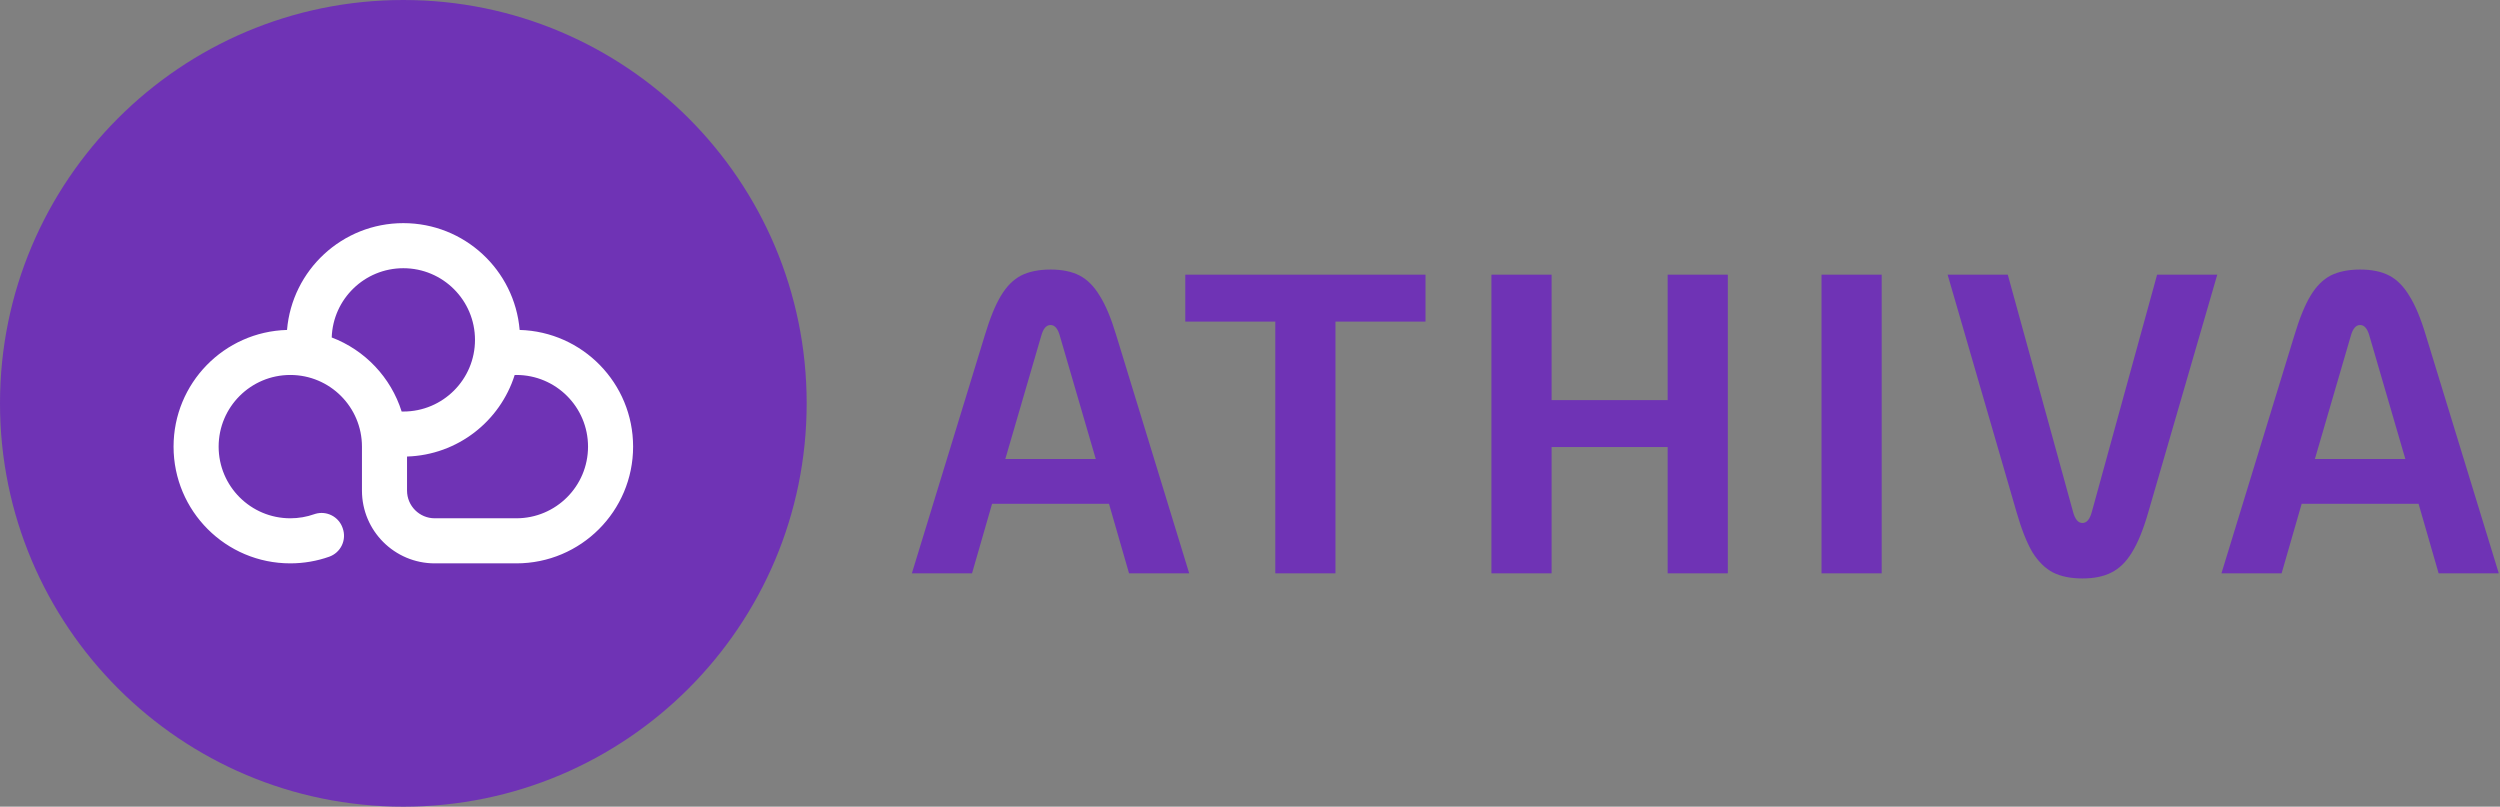
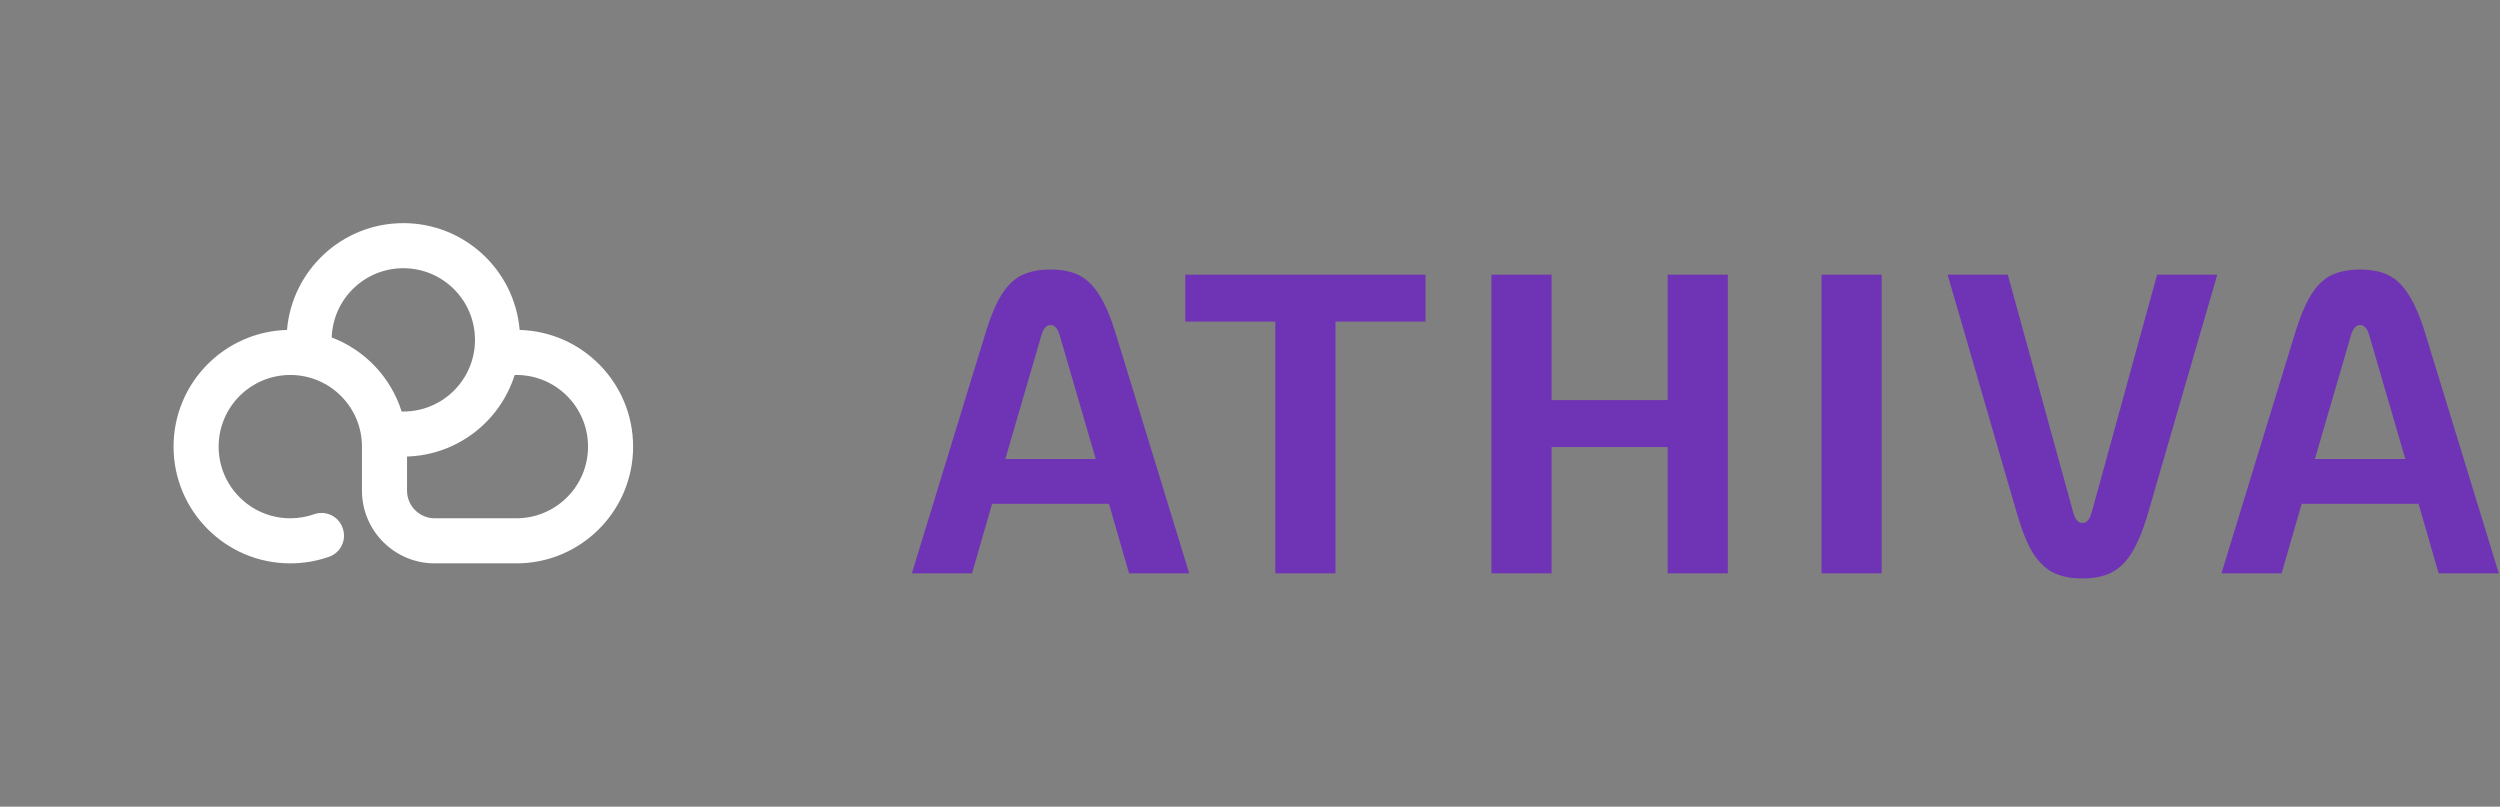
<svg xmlns="http://www.w3.org/2000/svg" width="750" height="242" viewBox="0 0 750 242" fill="none">
  <rect x="0" y="0" width="750" height="242" fill="#808080" stroke="none" />
-   <path d="M242 121C242 187.826 187.826 242 121 242C54.173 242 0 187.826 0 121C0 54.173 54.173 0 121 0C187.826 0 242 54.173 242 121Z" fill="#6F33B5" />
-   <path fill-rule="evenodd" clip-rule="evenodd" d="M92.968 106.246C92.756 104.849 92.647 103.418 92.647 101.962C92.647 86.303 105.341 73.608 121 73.608C136.659 73.608 149.353 86.303 149.353 101.962C149.353 103.418 149.244 104.849 149.032 106.246C150.929 105.846 152.895 105.635 154.911 105.635C170.57 105.635 183.265 118.33 183.265 133.989C183.265 149.648 170.57 162.342 154.911 162.342H130.42C122.044 162.342 115.254 155.552 115.254 147.177V133.989C115.254 118.434 102.644 105.824 87.089 105.824C71.534 105.824 58.924 118.434 58.924 133.989C58.924 149.544 71.534 162.154 87.089 162.154C90.381 162.154 93.541 161.589 96.477 160.551L96.54 160.729C93.584 161.774 90.403 162.342 87.089 162.342C71.43 162.342 58.735 149.648 58.735 133.989C58.735 118.33 71.43 105.635 87.089 105.635C89.105 105.635 91.071 105.846 92.968 106.246ZM92.835 101.962C92.835 86.407 105.445 73.797 121 73.797C136.555 73.797 149.165 86.407 149.165 101.962C149.165 117.517 136.555 130.127 121 130.127C118.973 130.127 116.996 129.913 115.09 129.506C113.258 117.973 104.473 108.757 93.165 106.288C92.948 104.878 92.835 103.433 92.835 101.962ZM149.001 106.445C146.852 119.974 135.134 130.315 121 130.315C118.984 130.315 117.018 130.105 115.121 129.705C115.333 131.102 115.442 132.533 115.442 133.989V147.177C115.442 155.448 122.148 162.154 130.42 162.154H154.911C170.466 162.154 183.076 149.544 183.076 133.989C183.076 118.434 170.466 105.824 154.911 105.824C152.884 105.824 150.907 106.038 149.001 106.445Z" fill="#C4C4C4" />
  <path d="M176.409 133.989C176.409 122.116 166.784 112.49 154.911 112.49C154.741 112.49 154.572 112.492 154.403 112.496C150.036 126.354 137.296 136.489 122.109 136.962V147.177C122.109 151.767 125.83 155.487 130.42 155.487H154.911C166.784 155.487 176.409 145.862 176.409 133.989ZM121 80.464C109.368 80.464 99.895 89.701 99.515 101.24C109.483 105.024 117.269 113.22 120.493 123.453C120.662 123.457 120.831 123.46 121 123.46C132.873 123.46 142.498 113.835 142.498 101.962C142.498 90.089 132.873 80.464 121 80.464ZM189.932 133.989C189.932 153.33 174.252 169.009 154.911 169.009H130.42C118.362 169.009 108.587 159.234 108.587 147.177V133.989C108.587 122.116 98.962 112.49 87.089 112.49C75.216 112.49 65.591 122.116 65.591 133.989C65.591 145.862 75.216 155.487 87.089 155.487C89.614 155.487 92.023 155.055 94.256 154.266L94.582 154.16C97.963 153.155 101.574 154.967 102.763 158.33L102.825 158.508C103.414 160.175 103.318 162.007 102.556 163.602C101.794 165.198 100.429 166.425 98.762 167.015C95.102 168.308 91.17 169.009 87.089 169.009C67.748 169.009 52.069 153.33 52.068 133.989C52.068 114.977 67.22 99.504 86.106 98.983C87.618 81.036 102.662 66.941 121 66.941C139.338 66.941 154.381 81.037 155.893 98.983C174.78 99.503 189.932 114.976 189.932 133.989Z" fill="white" />
  <path d="M725.571 151.136H690.499L684.483 172H666.435L688.323 100.576C689.859 95.456 691.48 91.488 693.187 88.672C694.894 85.856 696.899 83.851 699.203 82.656C701.592 81.461 704.536 80.864 708.035 80.864C711.534 80.864 714.435 81.461 716.739 82.656C719.043 83.851 721.048 85.856 722.755 88.672C724.547 91.488 726.211 95.456 727.747 100.576L749.635 172H731.587L725.571 151.136ZM721.603 137.696L710.851 100.832C710.254 98.613 709.315 97.504 708.035 97.504C706.755 97.504 705.816 98.613 705.219 100.832L694.467 137.696H721.603Z" fill="#6F33B5" />
  <path d="M624.733 173.536C621.234 173.536 618.29 172.939 615.901 171.744C613.597 170.549 611.549 168.544 609.757 165.728C608.05 162.827 606.472 158.859 605.021 153.824L584.285 82.4H602.333L621.917 153.568C622.514 155.787 623.453 156.896 624.733 156.896C626.013 156.896 626.952 155.787 627.549 153.568L647.133 82.4H665.181L644.445 153.824C642.994 158.859 641.373 162.827 639.581 165.728C637.874 168.544 635.826 170.549 633.437 171.744C631.133 172.939 628.232 173.536 624.733 173.536Z" fill="#6F33B5" />
  <path d="M546.455 82.4H564.503V172H546.455V82.4Z" fill="#6F33B5" />
  <path d="M447.43 82.4H465.478V120.032H500.294V82.4H518.342V172H500.294V134.112H465.478V172H447.43V82.4Z" fill="#6F33B5" />
  <path d="M382.593 96.48H355.585V82.4H427.649V96.48H400.641V172H382.593V96.48Z" fill="#6F33B5" />
  <path d="M332.696 151.136H297.624L291.608 172H273.56L295.448 100.576C296.984 95.456 298.605 91.488 300.312 88.672C302.019 85.856 304.024 83.851 306.328 82.656C308.717 81.461 311.661 80.864 315.16 80.864C318.659 80.864 321.56 81.461 323.864 82.656C326.168 83.851 328.173 85.856 329.88 88.672C331.672 91.488 333.336 95.456 334.872 100.576L356.76 172H338.712L332.696 151.136ZM328.728 137.696L317.976 100.832C317.379 98.613 316.44 97.504 315.16 97.504C313.88 97.504 312.941 98.613 312.344 100.832L301.592 137.696H328.728Z" fill="#6F33B5" />
</svg>